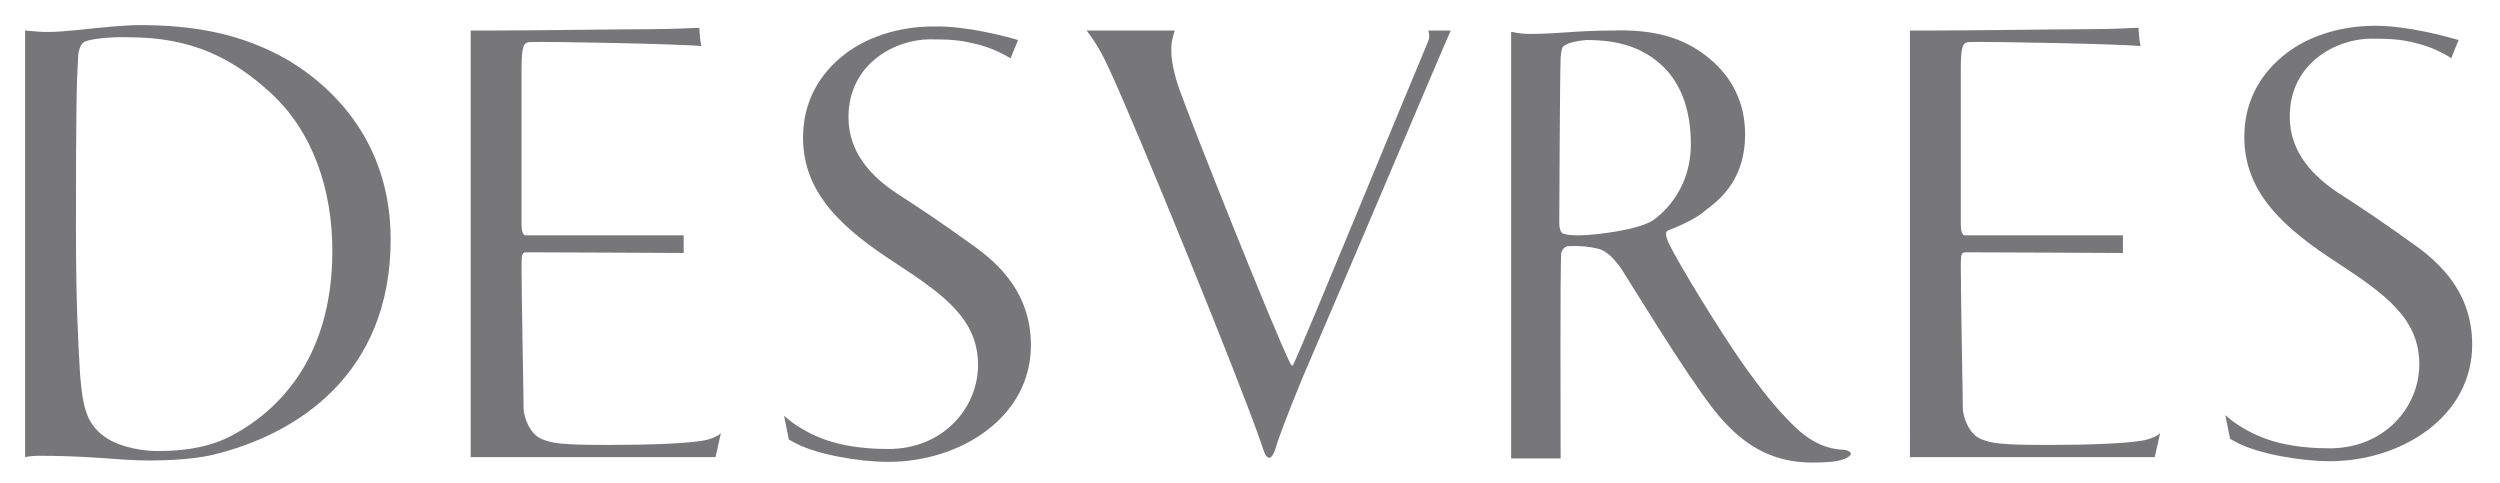
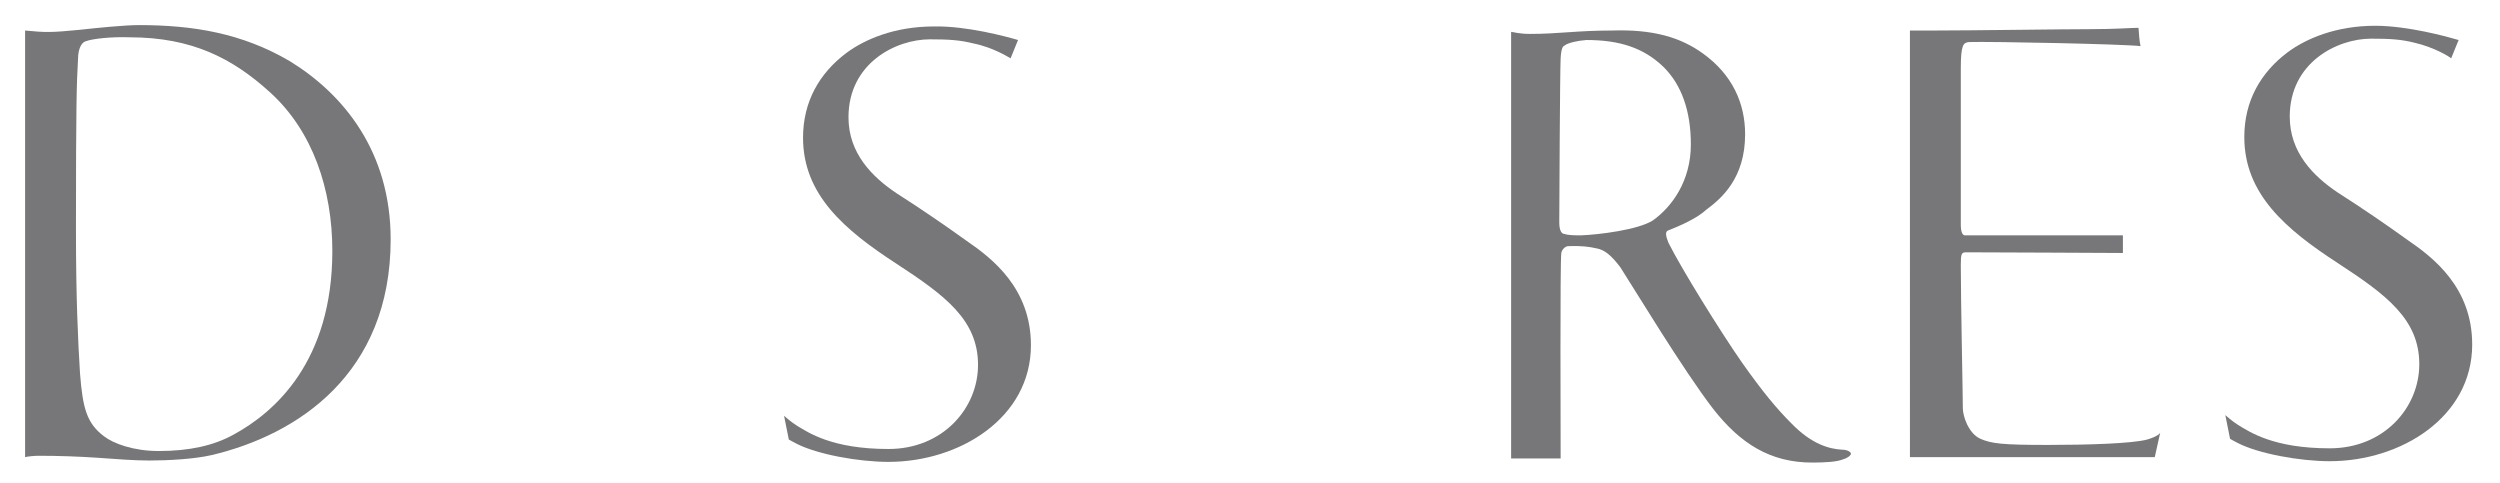
<svg xmlns="http://www.w3.org/2000/svg" version="1.1" x="0px" y="0px" viewBox="0 0 368.6 71.2" style="enable-background:new 0 0 368.6 71.2;" xml:space="preserve">
  <style type="text/css">
	.st0{display:none;}
	.st1{display:inline;opacity:0.3;fill:#939598;}
	.st2{fill:#77777A;}
</style>
  <g id="Livello_2" class="st0">
    <path class="st1" d="M-2184.9,4.2c2.4,0,5.5,0.4,8.4,0.4c5.3,0,19-0.2,23-0.2c3.7,0,5.1-0.2,6.1-0.2c0.4,0,0.8,0.6,1,1.6   c0.1,1.1,0.3,4.8,0.7,6.8c0.1,0.6,0,1.5-0.4,1.5c-0.3,0-0.6-0.3-1.1-1.4c-1.7-4.2-3.6-5.7-5.4-6.1c-2.3-0.4-15.5-0.4-18.8-0.3   c-0.8,0.1-1.2,0.3-1.2,3.9l0,23c0,1.2,0.3,1.6,0.6,1.6l12.6,0c4.6,0,5.8-0.2,6.7-0.7c0.7-0.4,1.6-1.6,2.6-3.8   c0.3-0.7,0.6-1.1,1-1.1c0.3,0,0.5,0.5,0.5,1.1c0,0.6-0.4,3.7-0.6,5.3c-0.2,1.8,0.1,4.9,0.2,5.6c0.3,1.4-0.4,2-0.6,2   c-0.4,0-0.5-0.5-1.2-2.1c-0.3-0.9-1-2.8-2.5-3.2c-2.3-0.5-5-0.6-18.6-0.6c-0.7,0-0.8,0.2-0.8,1.9c0,5.1,0.3,19.2,0.3,21.1   c0,1.1,0.8,3.7,2.6,4.5c1.6,0.7,3.2,1,9.9,1c8.4,0,10.2-0.2,12.2-2c1-1,2.6-3.4,3.6-4.8c1-1.3,1.4-1.7,1.8-1.7   c0.4,0,0.5,0.7,0.1,1.8c-0.6,2.3-1.7,6.5-2.2,7.6c-0.4,0.7-0.9,1.2-1.6,1.2c-10.6,0-22-0.4-30.1-0.4c-3.4,0-9,0.5-10.1,0.5   c-1.3,0-1.9-0.3-1.9-0.7c0-0.4,0.7-0.6,1.8-0.9c3.4-0.5,5.4-1.8,5.5-6.3c0.5-15.9,0.5-27,0.5-46.6c0-5.7-1.2-6.9-4.8-7.7   c-1-0.2-1.5-0.5-1.5-0.9C-2186.4,4.5-2185.7,4.2-2184.9,4.2z" />
  </g>
  <g id="Mode_Isolation">
    <g>
      <path class="st2" d="M3.7,4.5c3,0.3,3.9,0.3,8-0.1c2.7-0.3,6.7-0.7,8.8-0.7c8,0,15.2,1.2,22.2,5.3c8,4.9,14.9,13.4,14.9,26.3    c0,19.8-13.7,28.8-26.4,31.8c-2.6,0.6-6.5,0.8-9.2,0.8c-2.2,0-4.7-0.2-7.5-0.4c-3-0.2-5.8-0.3-8.8-0.3c-0.7,0-1.6,0.1-2,0.2    C3.7,61.9,3.7,11.4,3.7,4.5z M12.6,6.1c-0.4,0.1-1.1,0.8-1.1,2.7c-0.2,3.4-0.3,6.7-0.3,25c0,10.3,0.3,16.4,0.6,21.3    c0.4,5.1,1,7.3,3.5,9.2c1.4,1.1,4.4,2.2,8.1,2.2c4.5,0,8.1-0.8,11-2.4C40.5,60.8,49,53.3,49,37c0-9.1-2.9-17.7-9.2-23.4    c-5.5-5-11.5-8.1-20.7-8.1C16.5,5.4,13.6,5.7,12.6,6.1z" />
-       <path class="st2" d="M69.4,4.5c2.4,0,0.7,0,3.6,0c5.3,0,19-0.2,23-0.2c3.7,0,6.1-0.2,7.1-0.2c0.1,1.2,0.1,1.7,0.3,2.7    C101,6.5,81.3,6.1,78.1,6.2c-0.8,0.1-1.2,0.3-1.2,3.9l0,23c0,1.2,0.3,1.6,0.6,1.6l23.3,0c0,0.7,0,1.3,0,2.6    c-2.7,0-17-0.1-23.1-0.1c-0.7,0-0.8,0.2-0.8,1.9c0,5.1,0.3,19.2,0.3,21.1c0,1.1,0.8,3.7,2.6,4.5c1.6,0.7,3.2,0.9,9.9,0.9    c5.9,0,12.5-0.2,14.7-0.8c1.7-0.5,1.9-1,1.9-1l-0.8,3.6c0,0-23.8,0-31.9,0c-3.4,0-3.1,0-4.2,0C69.4,61.8,69.4,10.7,69.4,4.5z" />
      <path class="st2" d="M281.6,4.5c2.4,0,0.7,0,3.6,0c5.3,0,19-0.2,23-0.2c3.7,0,6.1-0.2,7.1-0.2c0.1,1.2,0.1,1.7,0.3,2.7    c-2.4-0.3-22.1-0.7-25.3-0.6c-0.8,0.1-1.2,0.3-1.2,3.9l0,23c0,1.2,0.3,1.6,0.6,1.6l23.3,0c0,0.7,0,1.3,0,2.6    c-2.7,0-17-0.1-23.1-0.1c-0.7,0-0.8,0.2-0.8,1.9c0,5.1,0.3,19.2,0.3,21.1c0,1.1,0.8,3.7,2.6,4.5c1.6,0.7,3.2,0.9,9.9,0.9    c5.9,0,12.5-0.2,14.7-0.8c1.7-0.5,1.9-1,1.9-1l-0.8,3.6c0,0-23.8,0-31.9,0c-3.4,0-3.1,0-4.2,0C281.6,61.8,281.6,10.7,281.6,4.5z" />
      <path class="st2" d="M150.1,5.9c-0.1,0.2-1,2.5-1.1,2.7c-0.2-0.1-2.5-1.6-5.5-2.2c-2-0.5-3.6-0.6-6.4-0.6c-5,0-12,3.5-12,11.5    c0,5.3,3.5,8.8,7.1,11.2c3.9,2.5,7.1,4.7,10.3,7c3.8,2.6,9.5,7,9.5,15.4c0,10.7-10.5,17.2-21,17.2c-4.4,0-10.5-1.1-13.6-2.7    c-0.4-0.2-1.1-0.6-1.1-0.6l-0.7-3.5c0,0,1,0.9,1.8,1.4c1.8,1.1,5.3,3.5,13.6,3.5c8,0,13.2-6,13.2-12.4c0-6.6-4.8-10.2-12-14.9    c-7.7-5-13.8-10.2-13.8-18.6c0-5.3,2.4-9.5,6.4-12.5c2.7-2,7.1-3.9,12.9-3.9C142.5,3.8,148.4,5.4,150.1,5.9z" />
      <path class="st2" d="M362.5,5.9c-0.1,0.2-1,2.5-1.1,2.7C361.2,8.4,359,7,356,6.3c-2-0.5-3.6-0.6-6.4-0.6c-5,0-12,3.5-12,11.5    c0,5.3,3.5,8.8,7.1,11.2c3.9,2.5,7.1,4.7,10.3,7c3.8,2.6,9.5,7,9.5,15.4c0,10.7-10.5,17.2-21,17.2c-4.4,0-10.5-1.1-13.6-2.7    c-0.4-0.2-1.1-0.6-1.1-0.6l-0.7-3.5c0,0,1,0.9,1.8,1.4c1.8,1.1,5.3,3.5,13.6,3.5c8,0,13.2-6,13.2-12.4c0-6.6-4.8-10.2-12-14.9    c-7.7-5-13.8-10.2-13.8-18.6c0-5.3,2.4-9.5,6.4-12.5c2.7-2,7.1-3.9,12.9-3.9C355,3.8,360.8,5.4,362.5,5.9z" />
-       <path class="st2" d="M173.2,4.5c-0.4,1.5-0.5,1.5-0.5,3.1c0,1.2,0.4,3.4,1.2,5.6c1.8,5.1,14,35.7,16.3,40.3    c0.1,0.3,0.4,0.6,0.5,0.2c1.4-2.8,15.9-38.2,19.7-47.2c0.5-1.1,0.3-1.4,0.2-2c2.2,0,1.2,0,3.3,0c-1.4,3.1-12.3,29-21.9,51.3    c-2.3,5.6-3.6,9.1-4,10.5c-0.2,0.7-0.6,1.2-0.8,1.2c-0.6,0-0.8-0.8-1.2-2c-3.3-9.6-18.5-46.8-22.4-55.2c-1.1-2.4-2-4-3.4-5.8    C163.3,4.5,170.8,4.5,173.2,4.5z" />
      <path class="st2" d="M251.1,7.9c4.3,3.1,6.2,7.3,6.2,11.9c0,6.4-3.4,9.4-5.7,11.1c-1.5,1.4-4.2,2.5-5.7,3.1    c-0.4,0.2-0.3,0.8,0.1,1.8c1.9,3.8,7.6,13,10.8,17.6c3.1,4.4,5.2,6.9,7.3,9c3,3.1,5.6,3.8,7.5,3.9c0.7,0,1.3,0.3,1.3,0.6    c0,0.2-0.4,0.6-1.1,0.8c-0.9,0.4-2.7,0.5-4.6,0.5c-6.2,0-10.6-2.8-14.6-7.9c-4.4-5.7-11.7-17.8-13.7-20.9    c-1.3-1.7-2.3-2.6-3.6-2.8c-0.9-0.2-2.1-0.4-4.2-0.3c-0.4,0.1-0.8,0.5-0.9,1c-0.2,1.2-0.1,26.8-0.1,30.3c-1.8,0-1.6,0-3.5,0    c-3.6,0-3.5,0-3.8,0c0-30.3,0-48.1,0-62.9c0.3,0,1.1,0.3,2.8,0.3c4.2,0,6.9-0.5,12.1-0.5C243.7,4.3,247.8,5.5,251.1,7.9z     M230.7,6.7c-0.2,0.1-0.5,0.2-0.6,1.9c-0.1,1.9-0.2,22.6-0.2,24.2c0,1.3,0.4,1.7,0.8,1.7c0.5,0.2,1.7,0.2,2.4,0.2    c2.6-0.1,8.4-0.8,10.6-2.2c2.8-2,5.6-5.8,5.6-11.2c0-5-1.4-8.8-4-11.4c-2.9-2.8-6.4-4-11.4-4C232.6,6,231.2,6.3,230.7,6.7z" />
    </g>
  </g>
  <g id="Livello_4" class="st0">
</g>
  <g id="Livello_3" class="st0">
</g>
</svg>